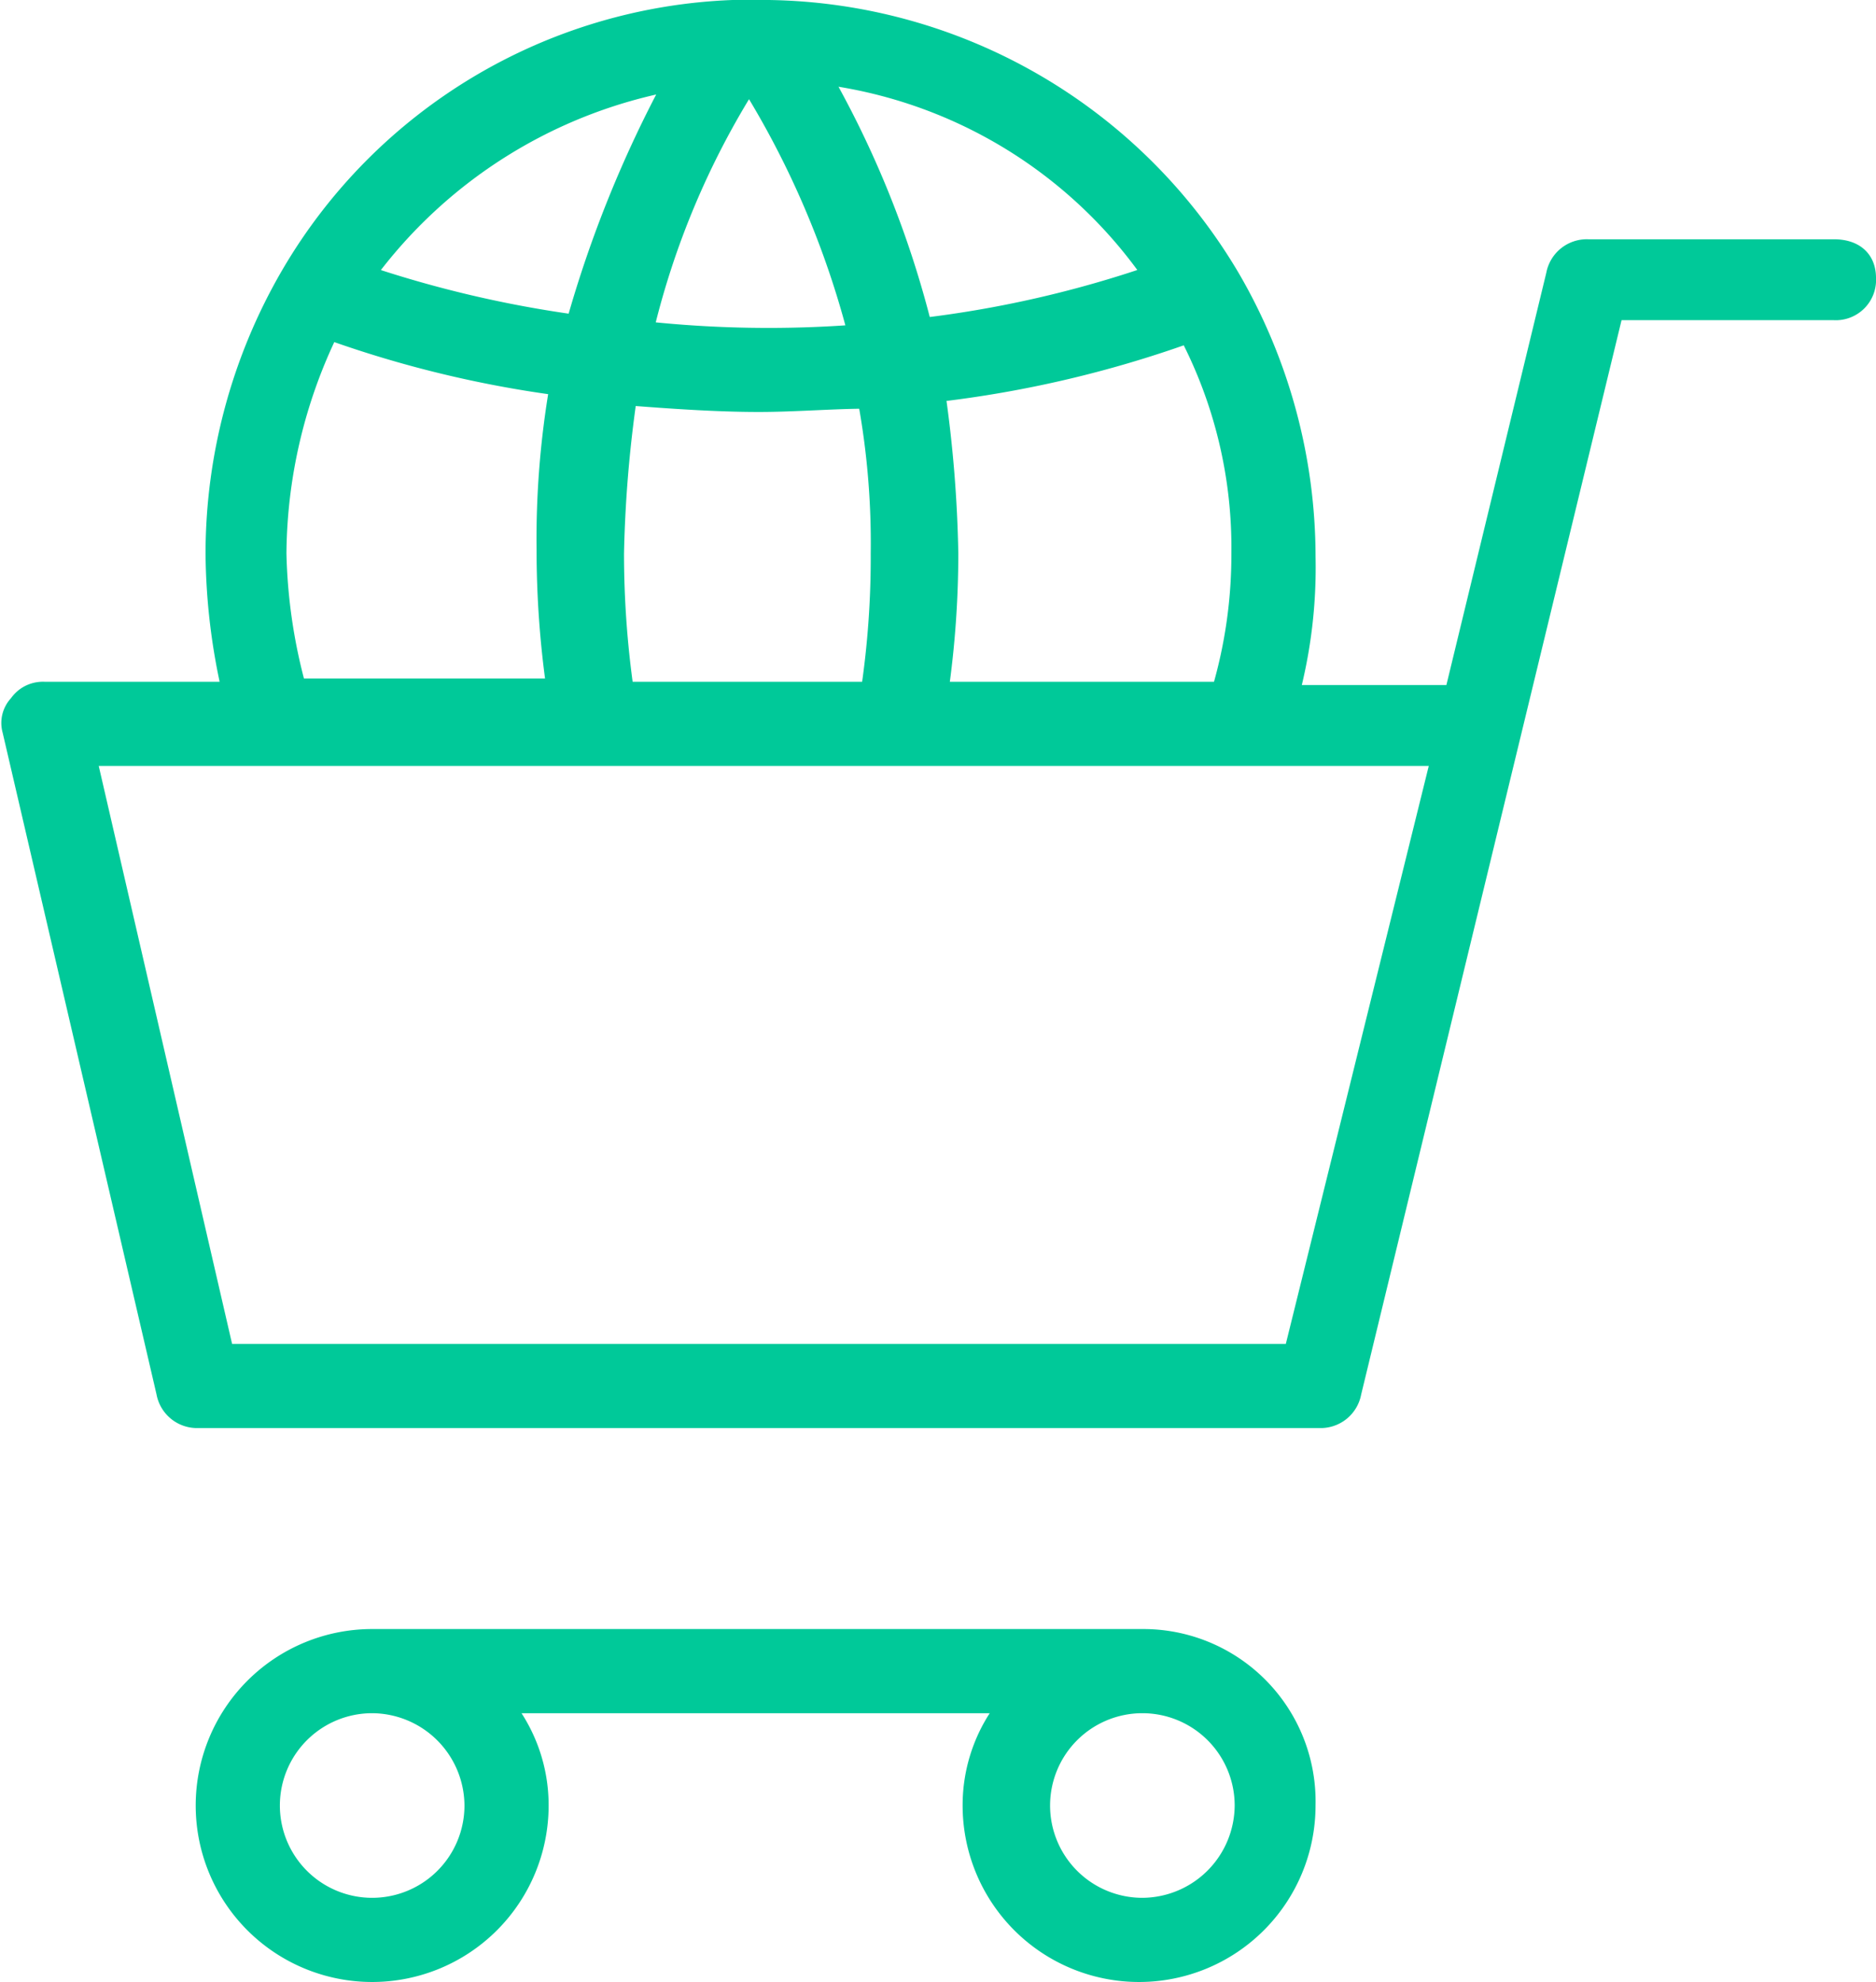
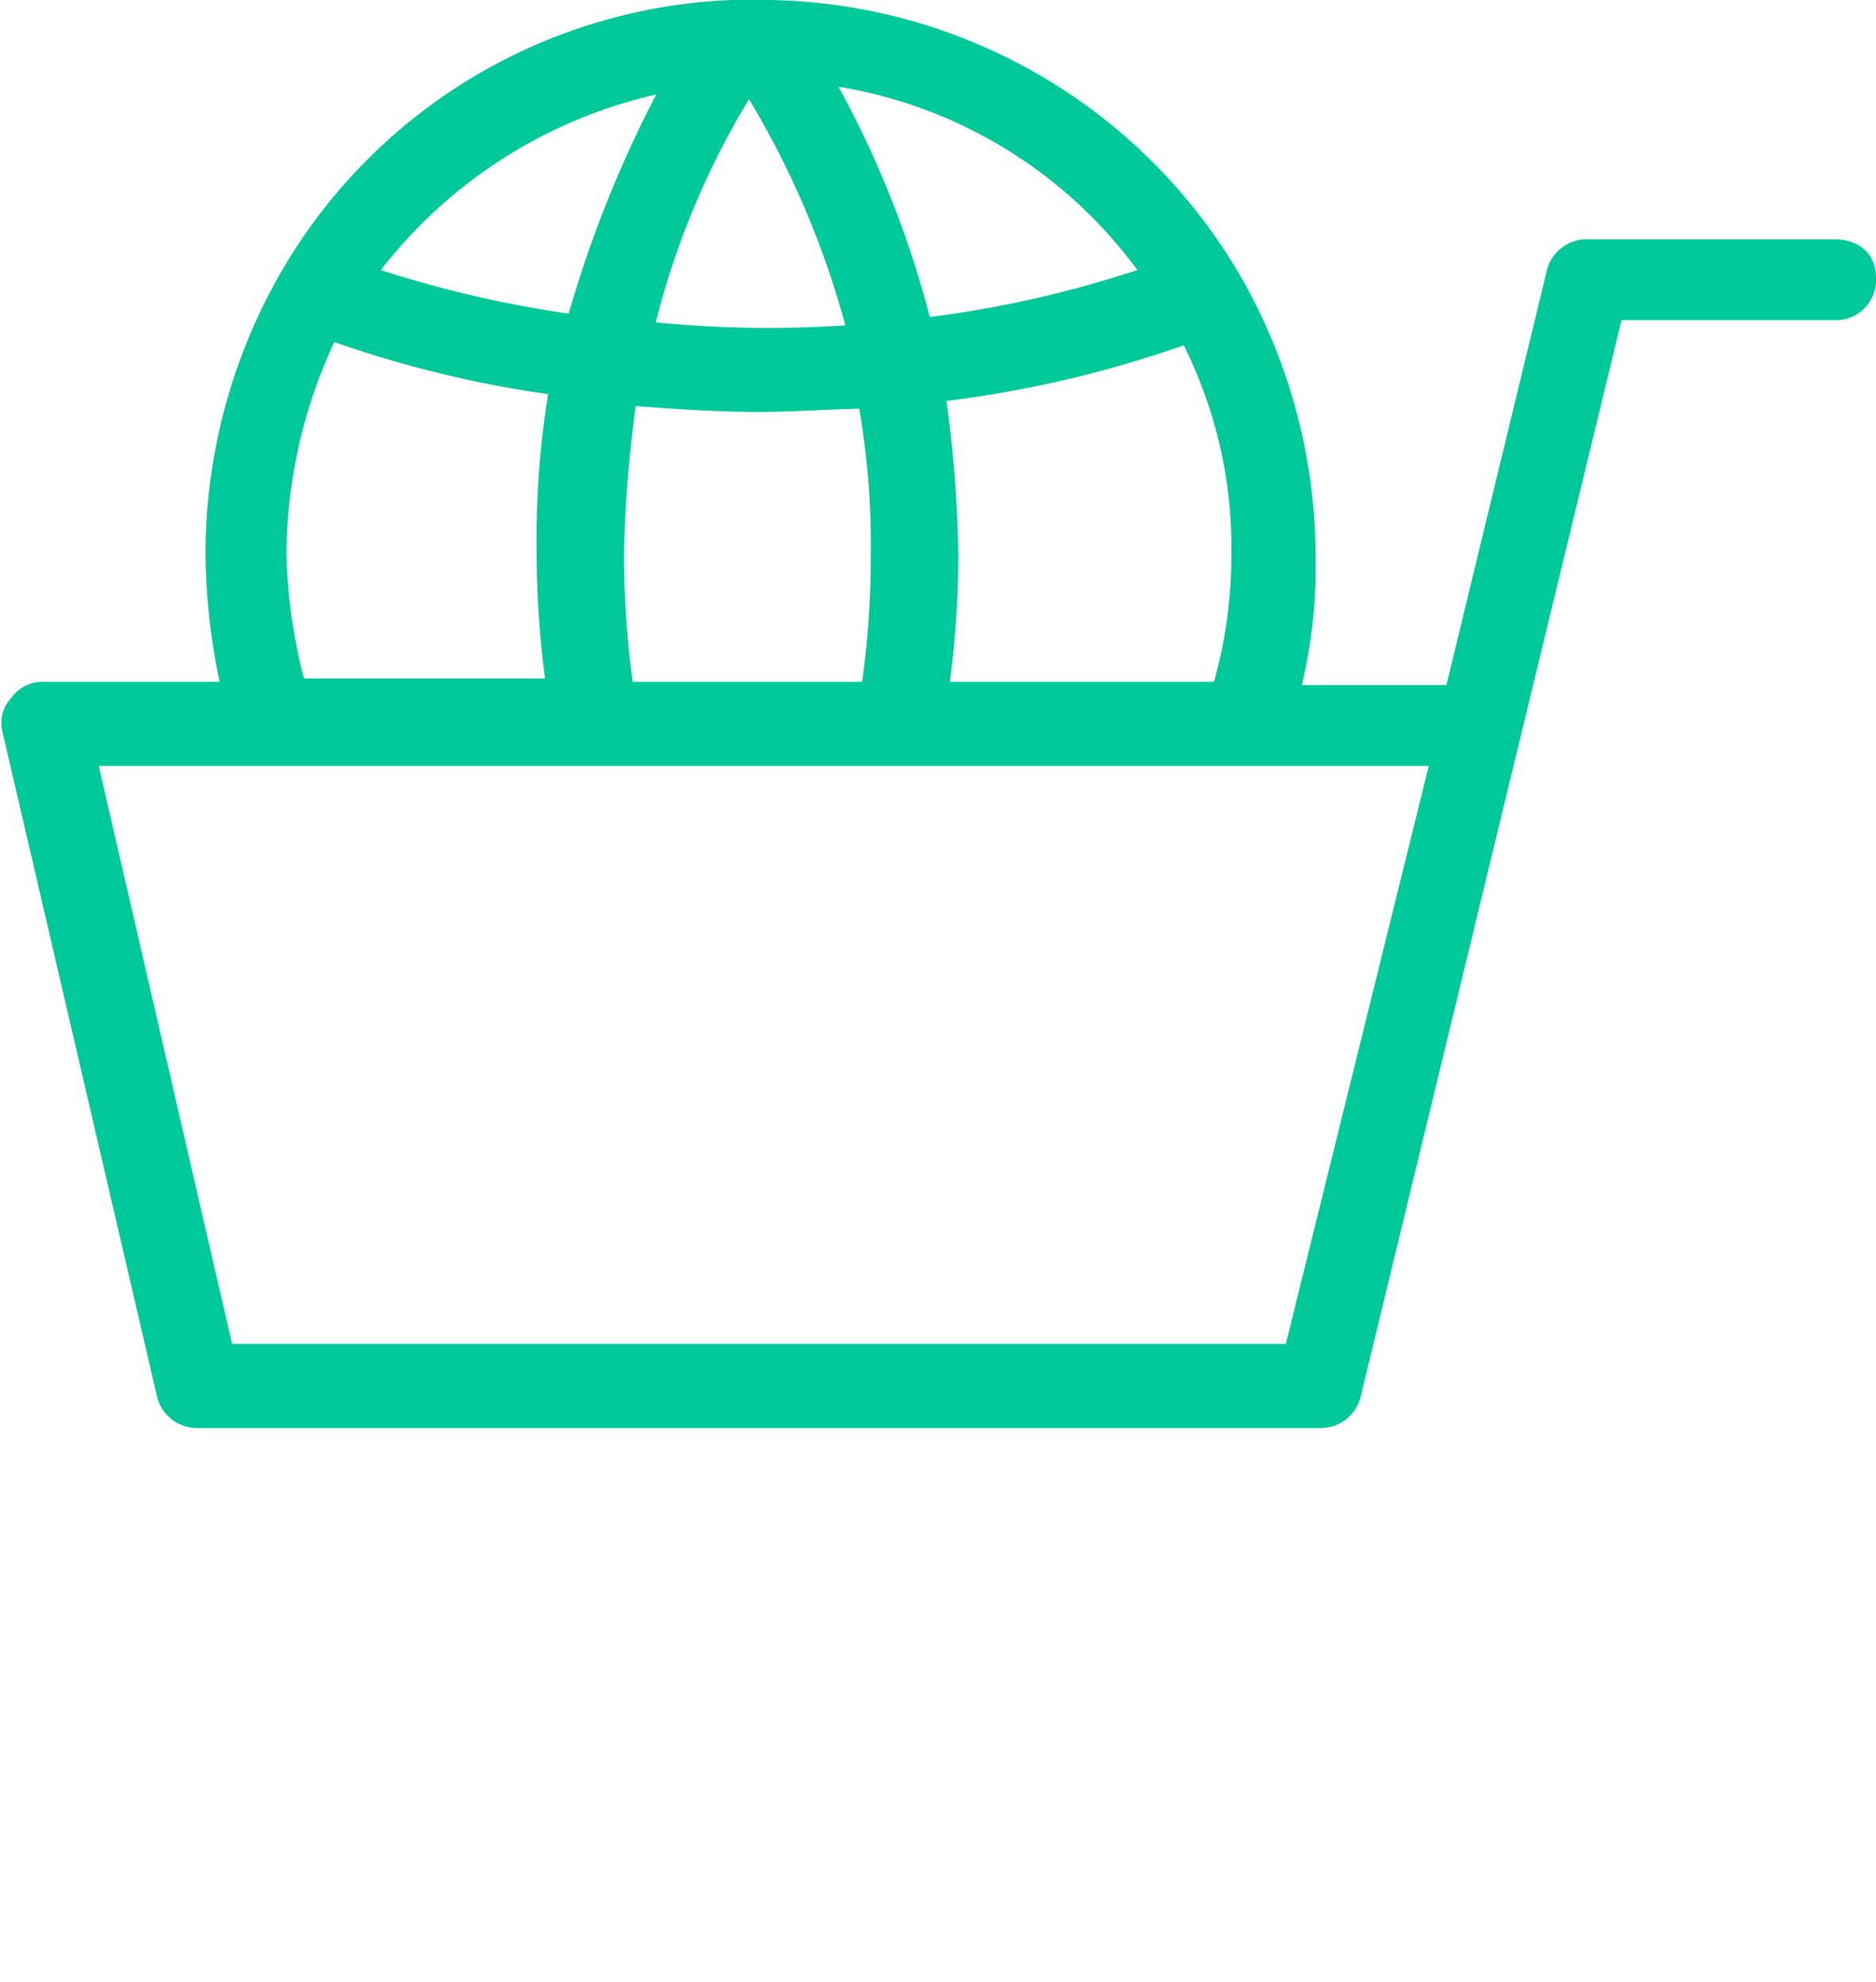
<svg xmlns="http://www.w3.org/2000/svg" width="100.755" height="106.437" viewBox="0 0 100.755 106.437">
  <g id="Group_697" data-name="Group 697" transform="translate(-3.104 -1.6)">
    <path id="Path_349" data-name="Path 349" d="M101.6,14.95H88.4a1.714,1.714,0,0,0-1.76,1.408L81.179,38.889h-8.8a26.557,26.557,0,0,0,.88-7.393A29.819,29.819,0,0,0,69.21,16.534,29.3,29.3,0,0,0,44.391,2.1H42.455A28.783,28.783,0,0,0,18.692,16.358,29.819,29.819,0,0,0,14.643,31.32a33.989,33.989,0,0,0,.88,7.393H5.49a1.6,1.6,0,0,0-1.408.7,1.462,1.462,0,0,0-.352,1.408L12,76.381a1.714,1.714,0,0,0,1.76,1.408h60.2a1.714,1.714,0,0,0,1.76-1.408L89.8,18.294H101.6a1.663,1.663,0,0,0,1.76-1.76C103.358,15.478,102.654,14.95,101.6,14.95ZM69.738,31.32a25.886,25.886,0,0,1-1.056,7.393H53.544a52.212,52.212,0,0,0,.528-7.393,68.412,68.412,0,0,0-.7-8.625,60.641,60.641,0,0,0,13.554-3.168A24.806,24.806,0,0,1,69.738,31.32ZM36.646,38.713a52.212,52.212,0,0,1-.528-7.393,68.363,68.363,0,0,1,.7-8.449h0c2.288.176,4.753.352,7.041.352,1.936,0,4.049-.176,5.809-.176a42.565,42.565,0,0,1,.7,8.273,48.688,48.688,0,0,1-.528,7.393h-13.2Zm6.689-32.74a48.527,48.527,0,0,1,5.809,13.554A62.128,62.128,0,0,1,37.7,19.35,44.275,44.275,0,0,1,43.335,5.972ZM64.985,16.358a59.52,59.52,0,0,1-12.322,2.816A53.347,53.347,0,0,0,47.207,5.62,25.411,25.411,0,0,1,64.985,16.358ZM39.286,5.972A63.208,63.208,0,0,0,34.006,19a61.633,61.633,0,0,1-11.265-2.64A26.469,26.469,0,0,1,39.286,5.972ZM17.988,31.32A27.818,27.818,0,0,1,20.8,19.35a59.927,59.927,0,0,0,12.322,2.992,48.178,48.178,0,0,0-.7,8.8,52.213,52.213,0,0,0,.528,7.393H19.044A29.657,29.657,0,0,1,17.988,31.32ZM72.554,74.269H15.171L7.778,42.233h72.7Z" fill="#00c999" stroke="#00c999" stroke-width="1" />
-     <path id="Path_350" data-name="Path 350" d="M59.942,51.8H18.577a8.977,8.977,0,1,0,8.977,8.977,8.6,8.6,0,0,0-1.936-5.457H52.725a8.6,8.6,0,0,0-1.936,5.457,8.977,8.977,0,0,0,17.954,0A8.755,8.755,0,0,0,59.942,51.8ZM24.034,60.777a5.457,5.457,0,1,1-5.457-5.457A5.484,5.484,0,0,1,24.034,60.777Zm35.908,5.457A5.457,5.457,0,1,1,65.4,60.777,5.484,5.484,0,0,1,59.942,66.234Z" transform="translate(4.515 37.783)" fill="#00c999" stroke="#00c999" stroke-width="1" />
  </g>
</svg>